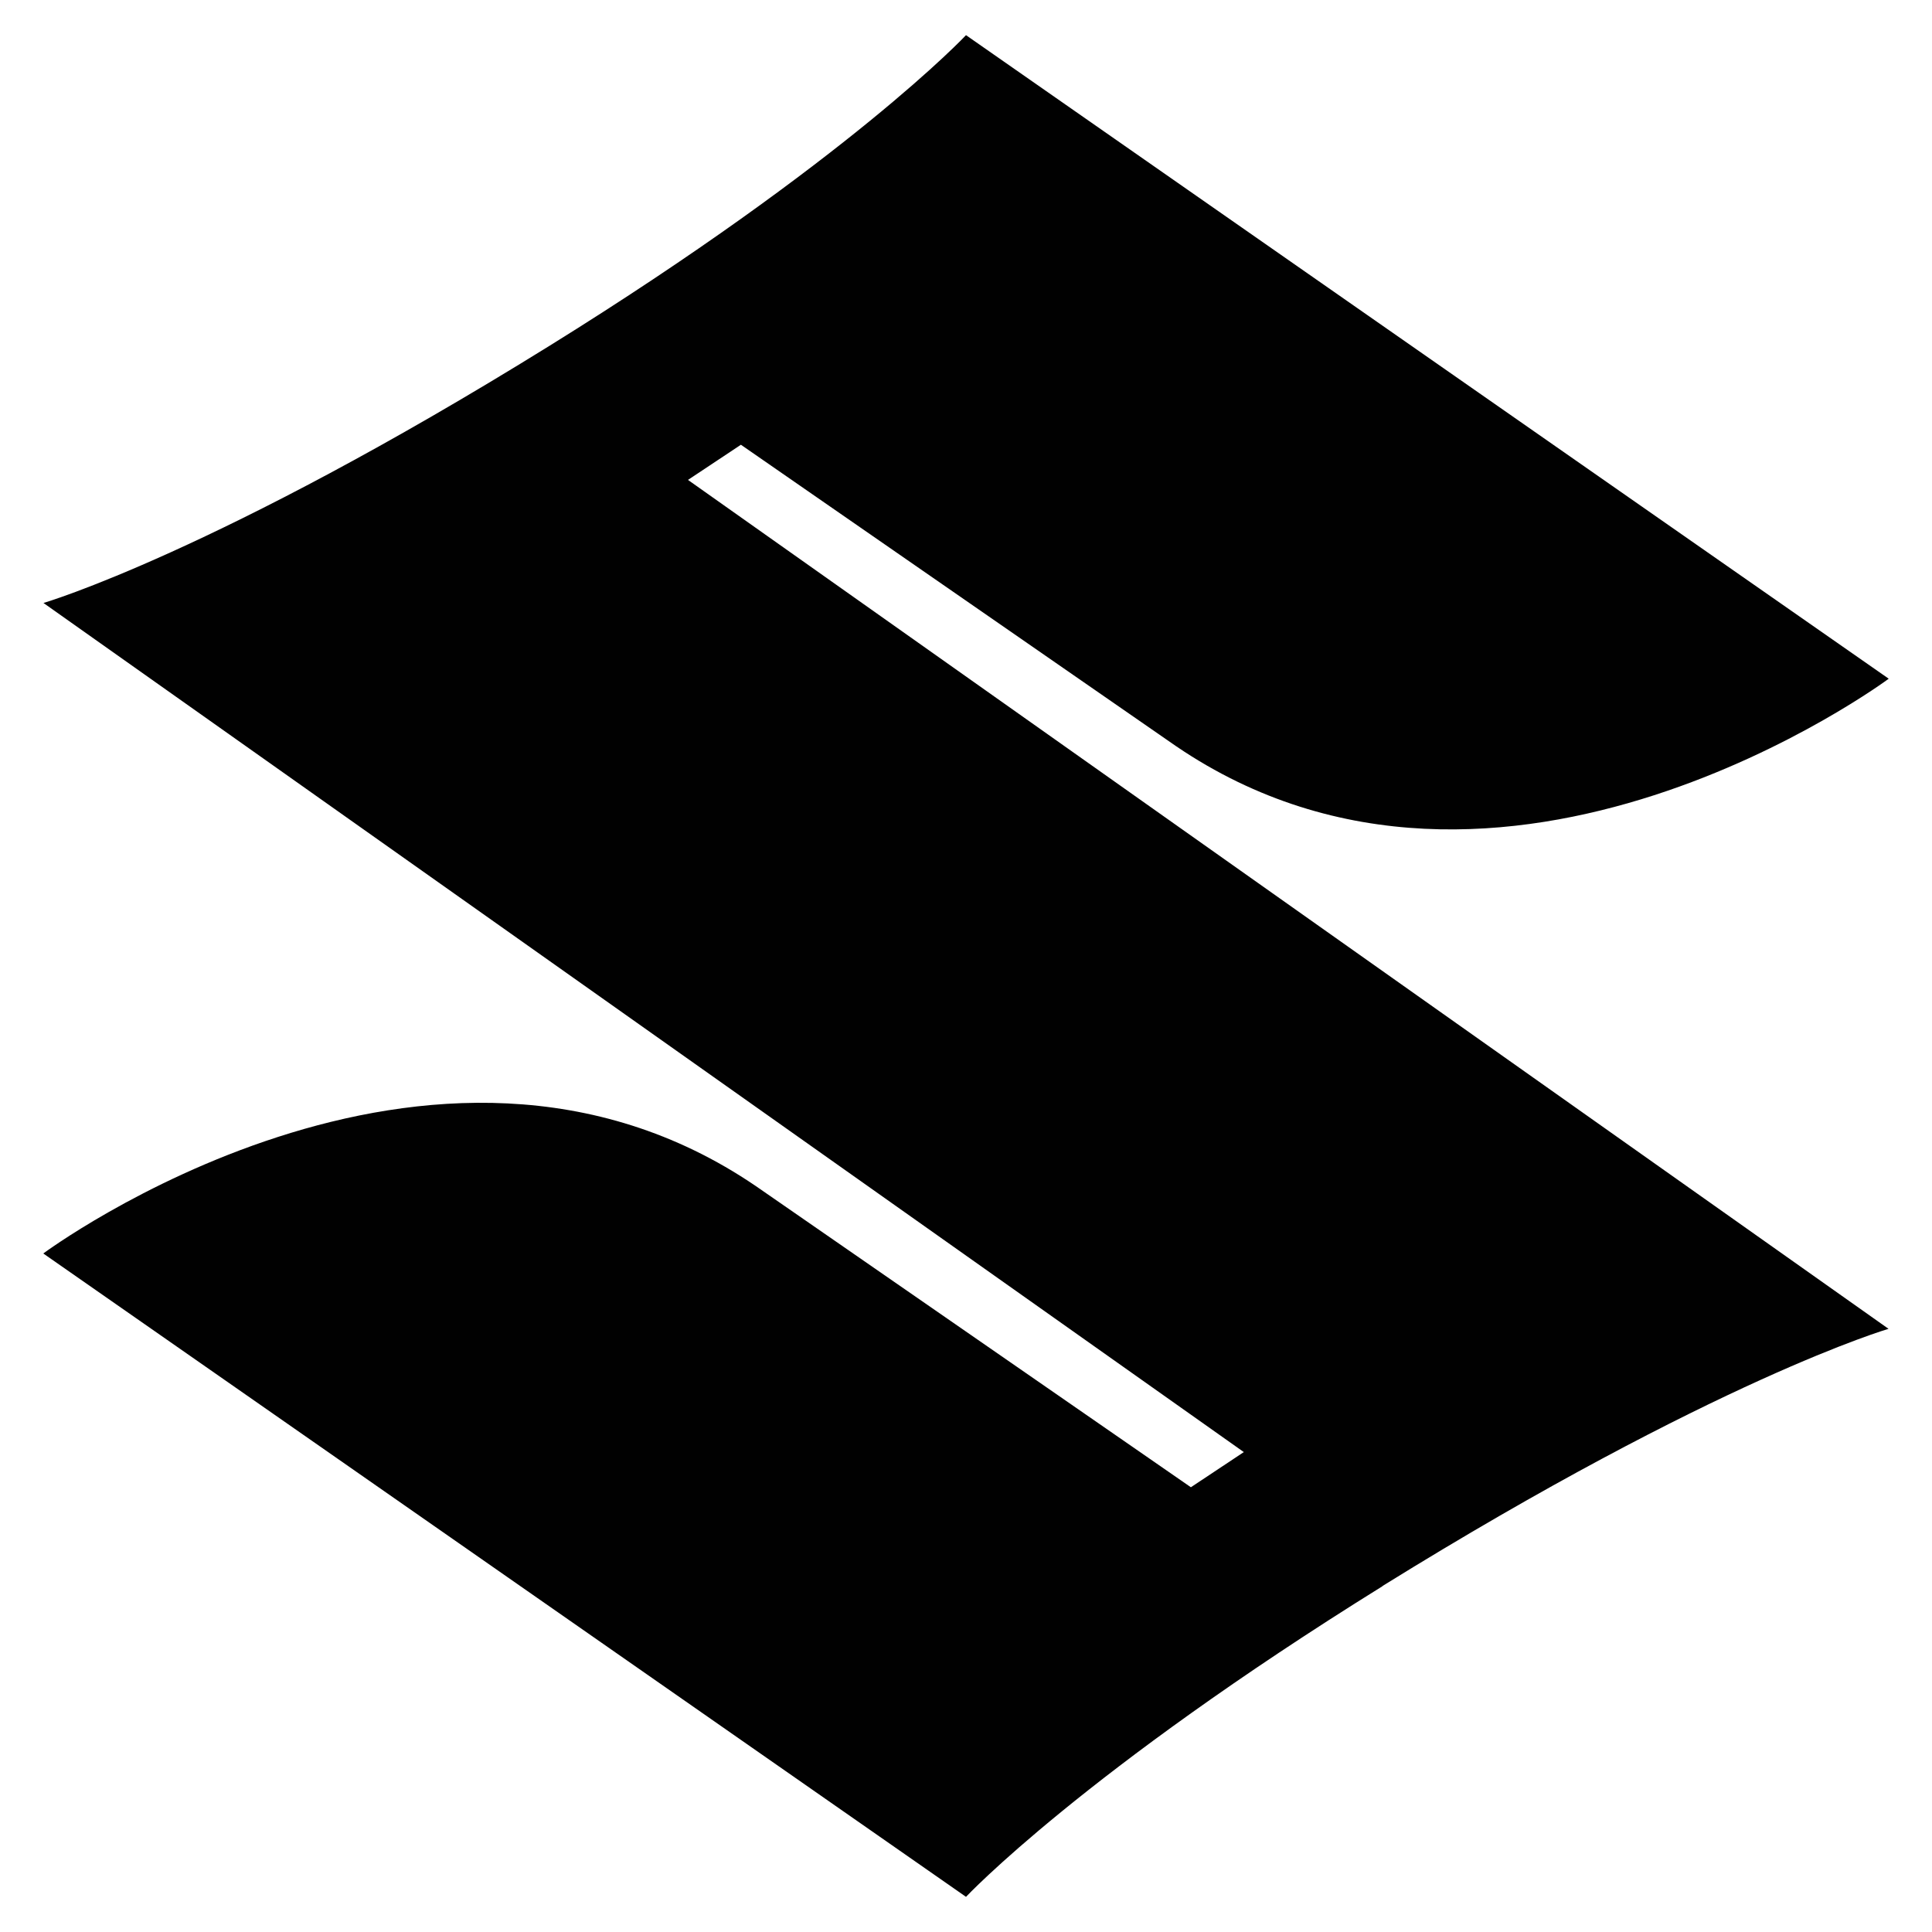
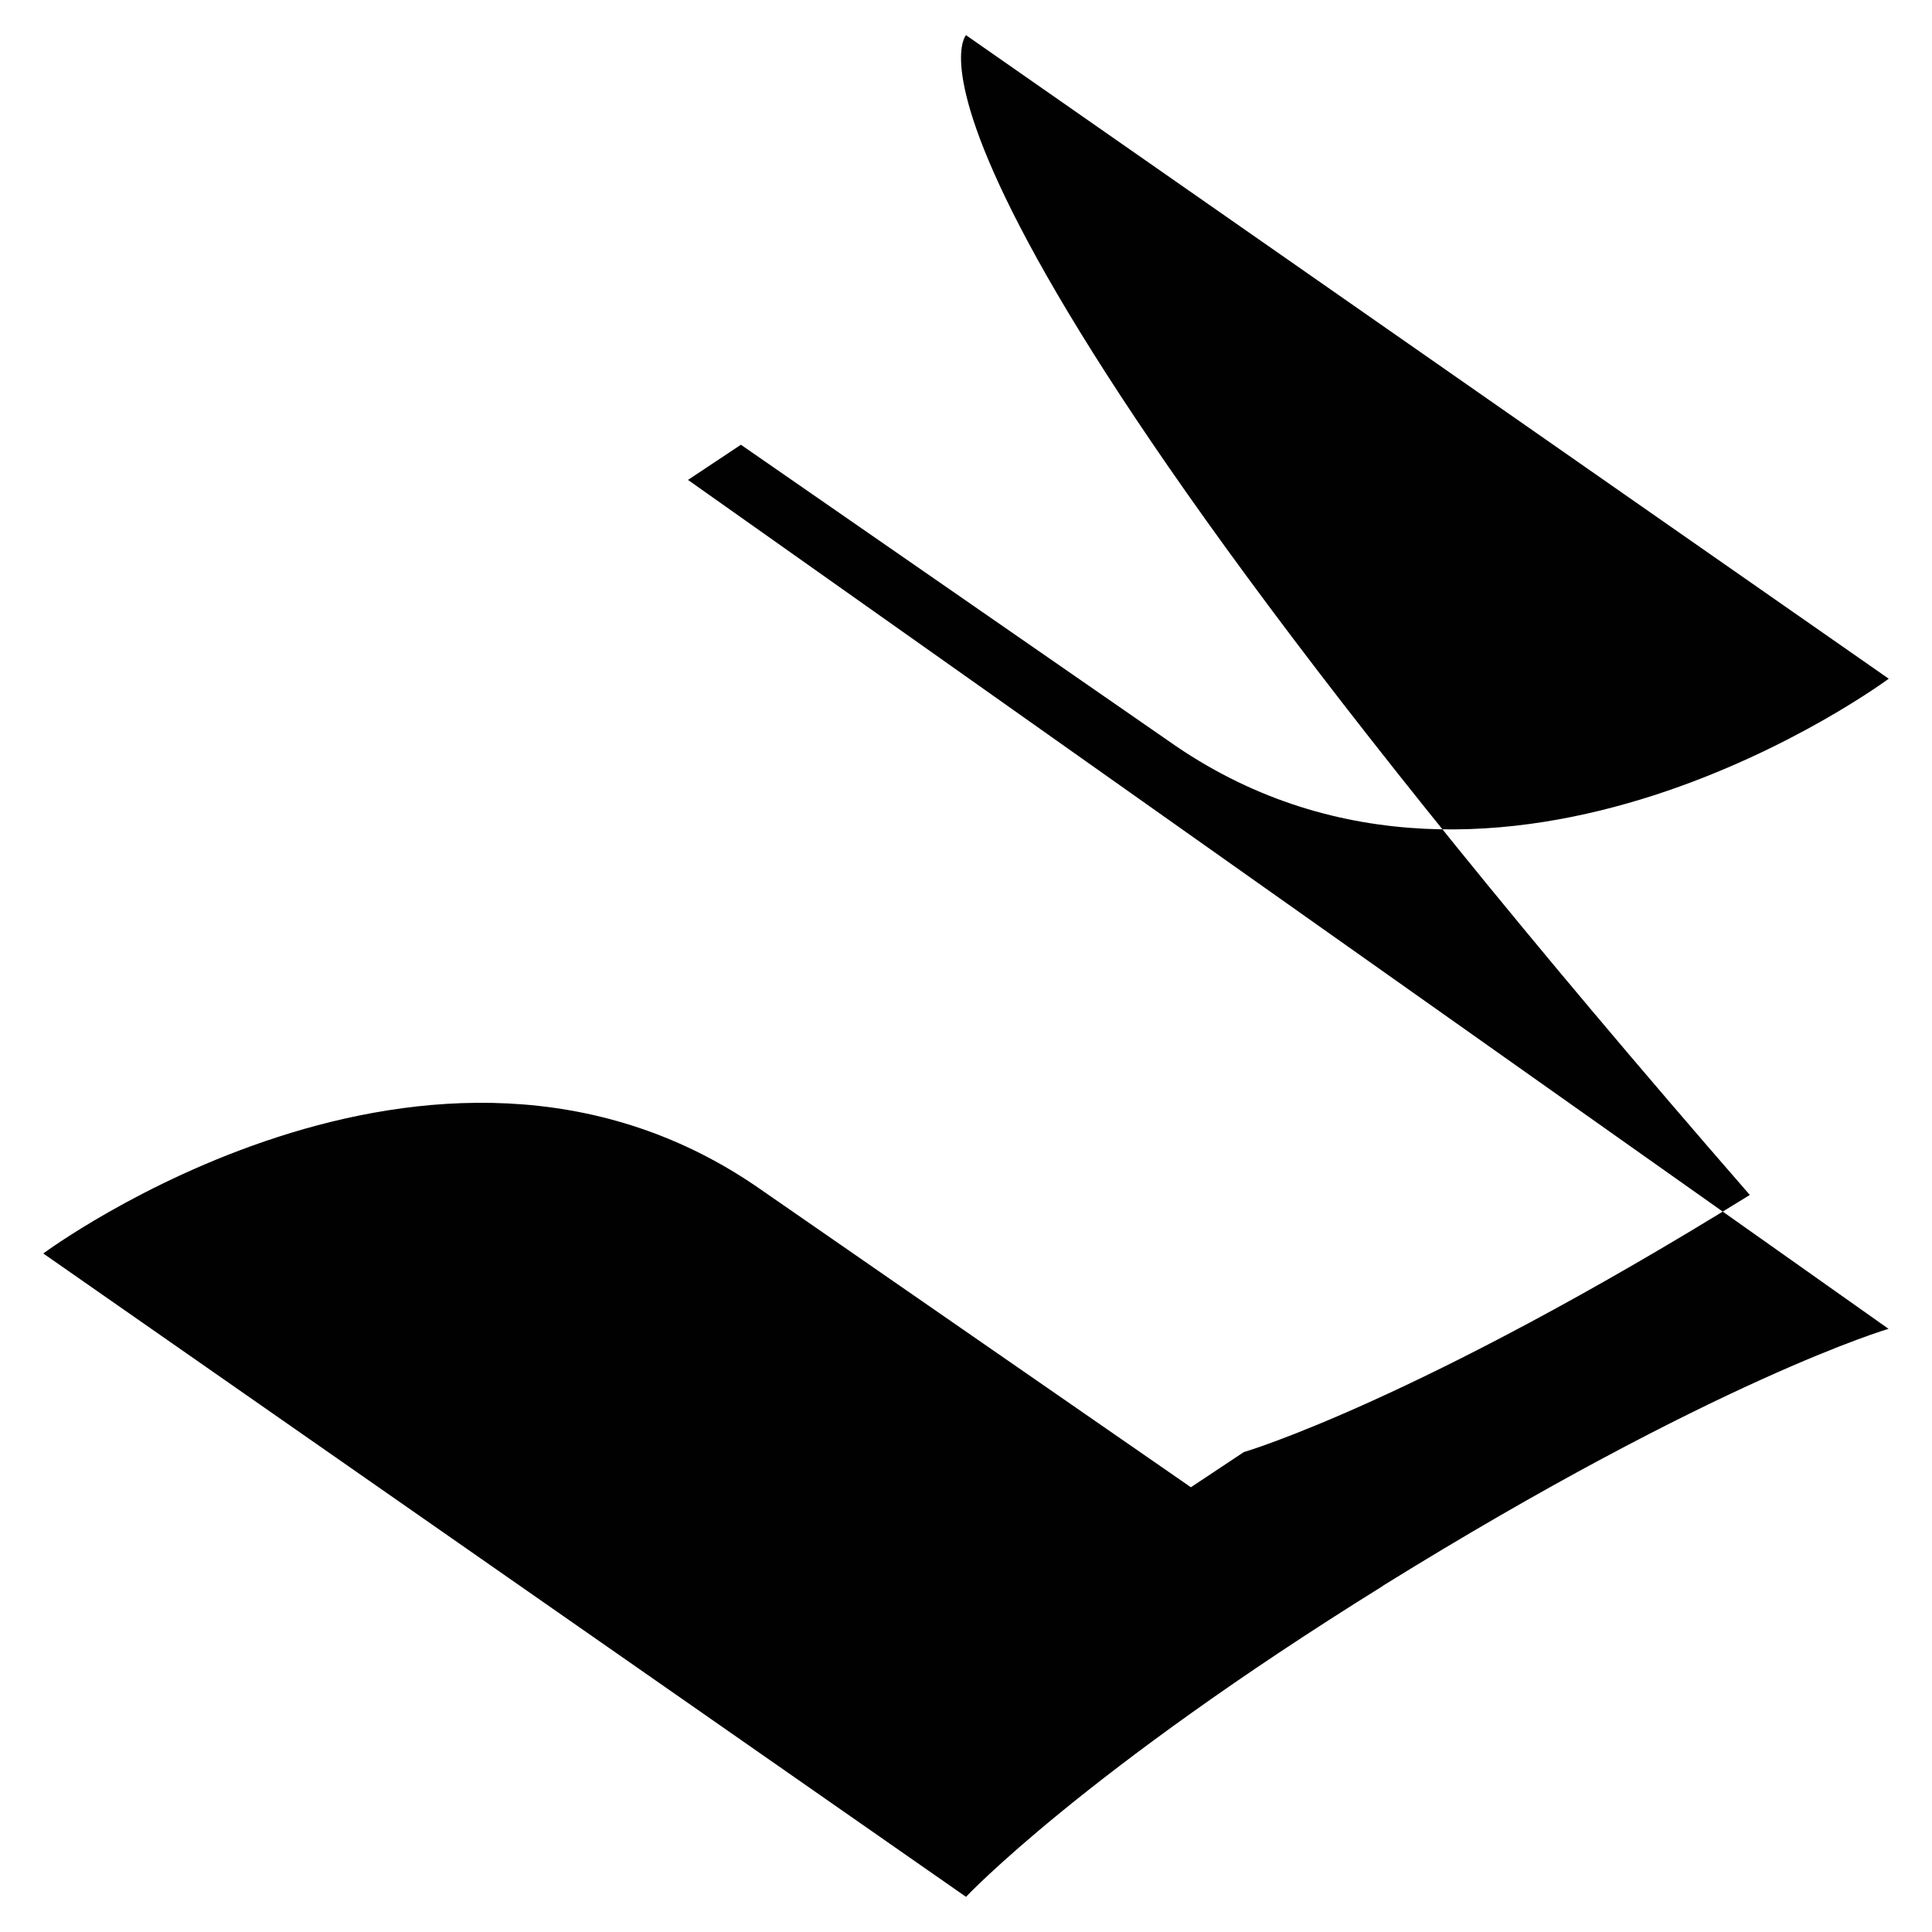
<svg xmlns="http://www.w3.org/2000/svg" id="SUZUKI" viewBox="0 0 100 100">
  <defs>
    <style>
      .cls-1 {
        fill: #010101;
      }
    </style>
  </defs>
-   <path class="cls-1" d="M71.56,82.1c-15.49,9.62-21.56,16.08-21.56,16.08L2.24,64.88s20.09-14.92,36.88-3.49l22.52,15.59,2.74-1.82L2.25,31.21s8.94-2.61,26.19-13.31C43.94,8.28,50,1.82,50,1.82l47.76,33.31s-20.09,14.92-36.89,3.49l-22.52-15.6-2.74,1.82,62.14,43.94s-8.93,2.61-26.19,13.31Z" />
+   <path class="cls-1" d="M71.56,82.1c-15.49,9.62-21.56,16.08-21.56,16.08L2.24,64.88s20.09-14.92,36.88-3.49l22.52,15.59,2.74-1.82s8.94-2.61,26.19-13.31C43.94,8.28,50,1.82,50,1.82l47.76,33.31s-20.09,14.92-36.89,3.49l-22.52-15.6-2.74,1.82,62.14,43.94s-8.93,2.61-26.19,13.31Z" />
</svg>